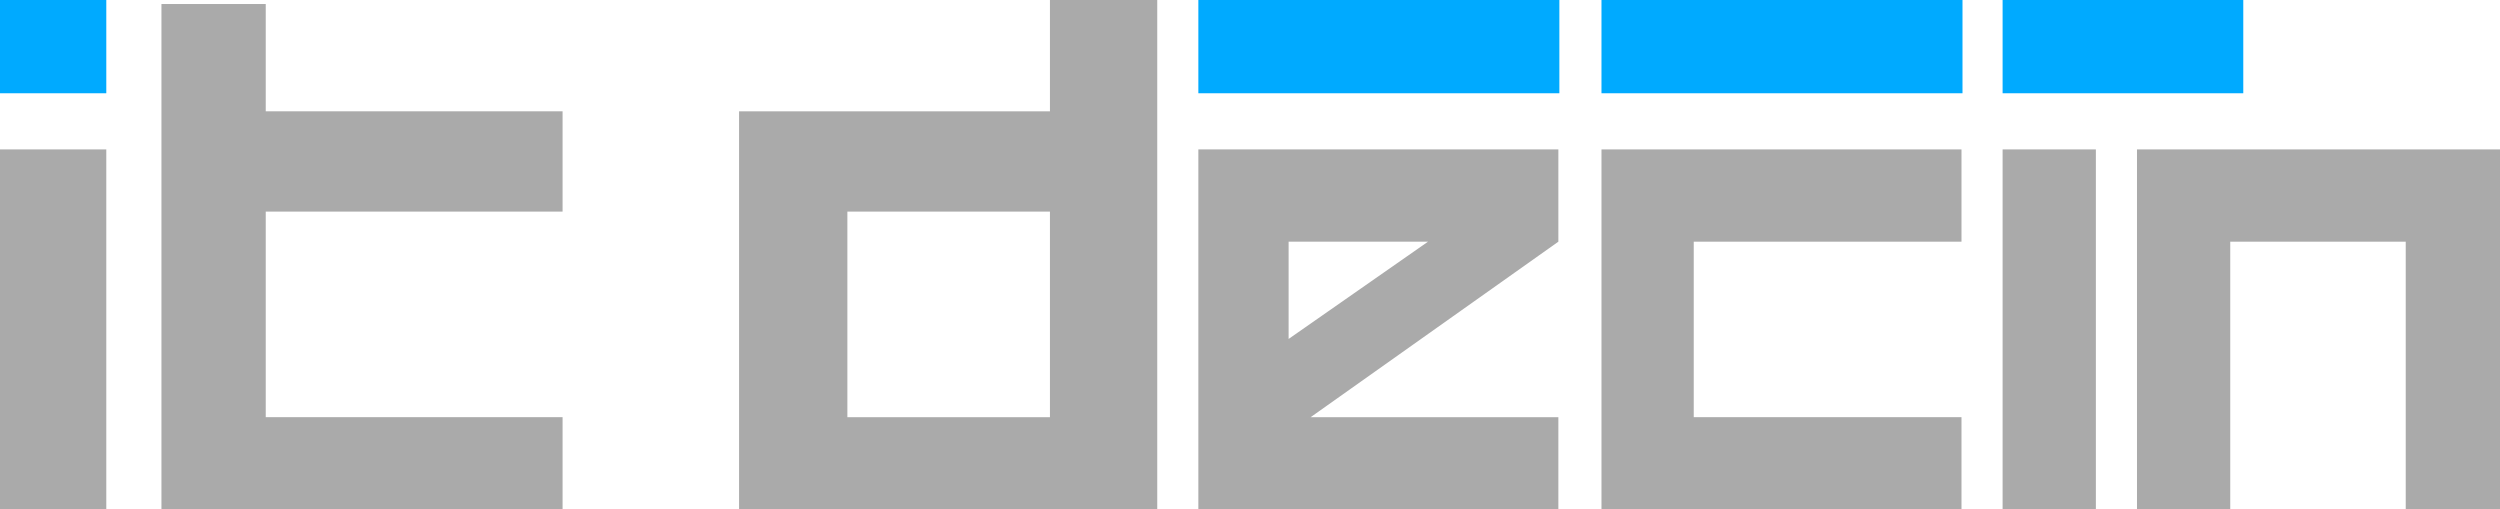
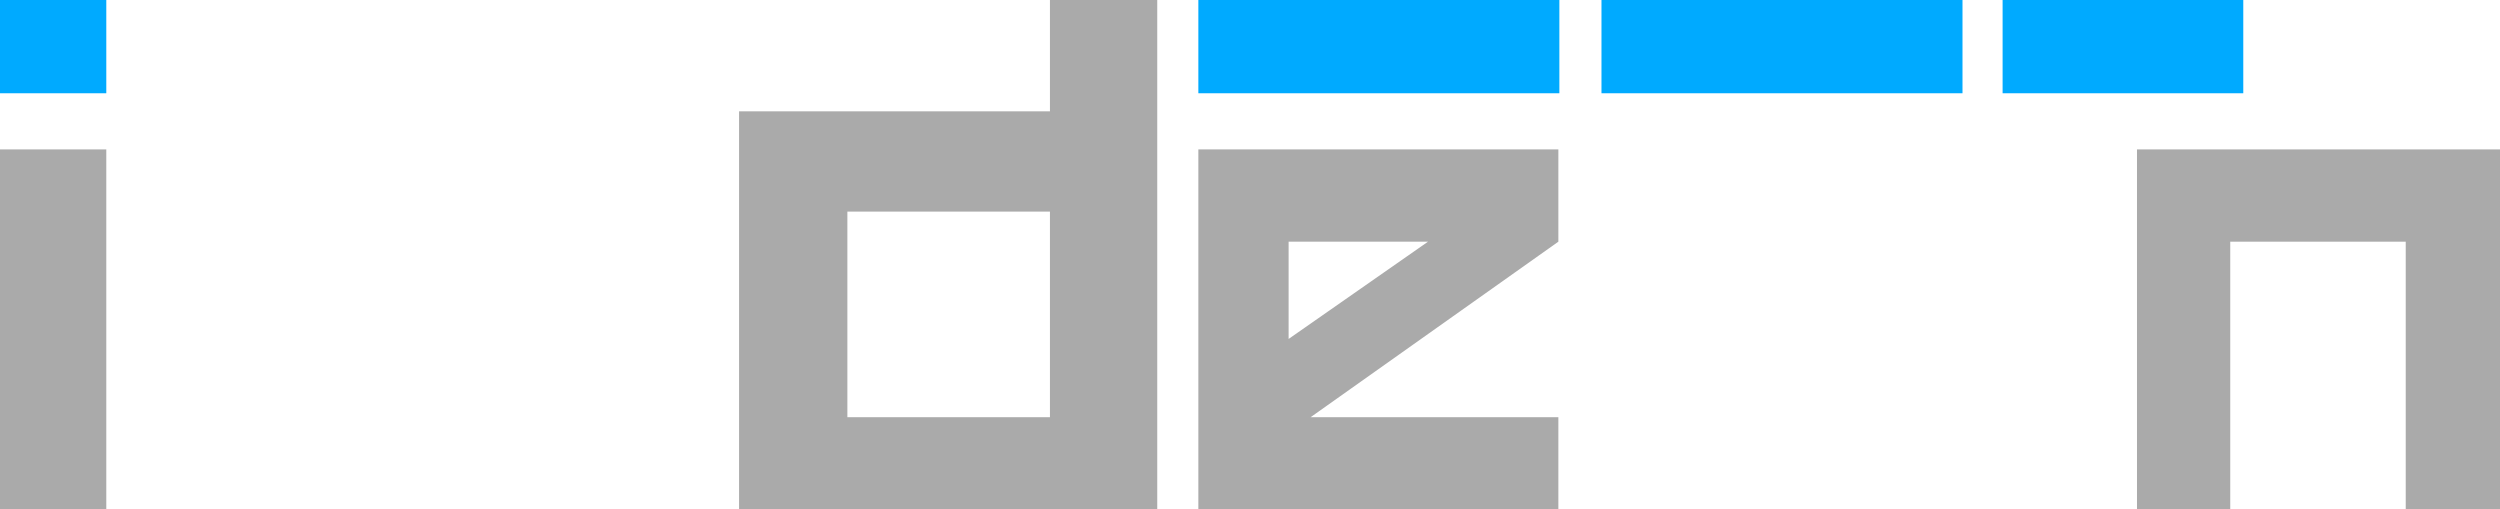
<svg xmlns="http://www.w3.org/2000/svg" id="Vrstva_1" version="1.1" viewBox="0 0 249.3 50.8">
  <defs>
    <style>
      .st0 {
        fill: none;
      }

      .st1 {
        fill: #0af;
      }

      .st2 {
        fill: #aaa;
      }
    </style>
  </defs>
-   <polygon class="st2" points="56.1 21.1 56.1 11.1 26.5 11.1 26.5 .4 16.1 .4 16.1 50.8 17.4 50.8 26.5 50.8 56.1 50.8 56.1 41.6 26.5 41.6 26.5 21.1 56.1 21.1" />
  <rect class="st2" y="14.9" width="10.6" height="35.9" />
  <rect class="st1" width="10.6" height="9.3" />
  <rect class="st0" x="23.2" y="-49.2" width=".6" height=".6" />
  <path class="st2" d="M104.7,0v11.1h-31v39.8h41.7V0h-10.7ZM104.7,41.6h-20.2v-20.5h20.2s0,20.6,0,20.5Z" />
  <rect class="st1" x="119.5" width="36" height="9.3" />
  <rect class="st1" x="159.7" width="36" height="9.3" />
  <rect class="st1" x="199.7" width="24" height="9.3" />
-   <rect class="st2" x="199.7" y="14.9" width="9.3" height="35.9" />
  <polygon class="st2" points="213.1 14.9 213.1 50.8 222.4 50.8 222.4 24.1 239.9 24.1 239.9 50.8 249.3 50.8 249.3 14.9 213.1 14.9" />
-   <polygon class="st2" points="168.9 41.6 168.9 24.1 195.6 24.1 195.6 14.9 159.7 14.9 159.7 50.8 195.6 50.8 195.6 41.6 168.9 41.6" />
  <path class="st2" d="M130.7,41.6l24.7-17.5v-9.2h-35.9v35.9h35.9v-9.2s-24.7,0-24.7,0ZM128.5,24.1h13.9l-13.9,9.7v-9.7Z" />
</svg>